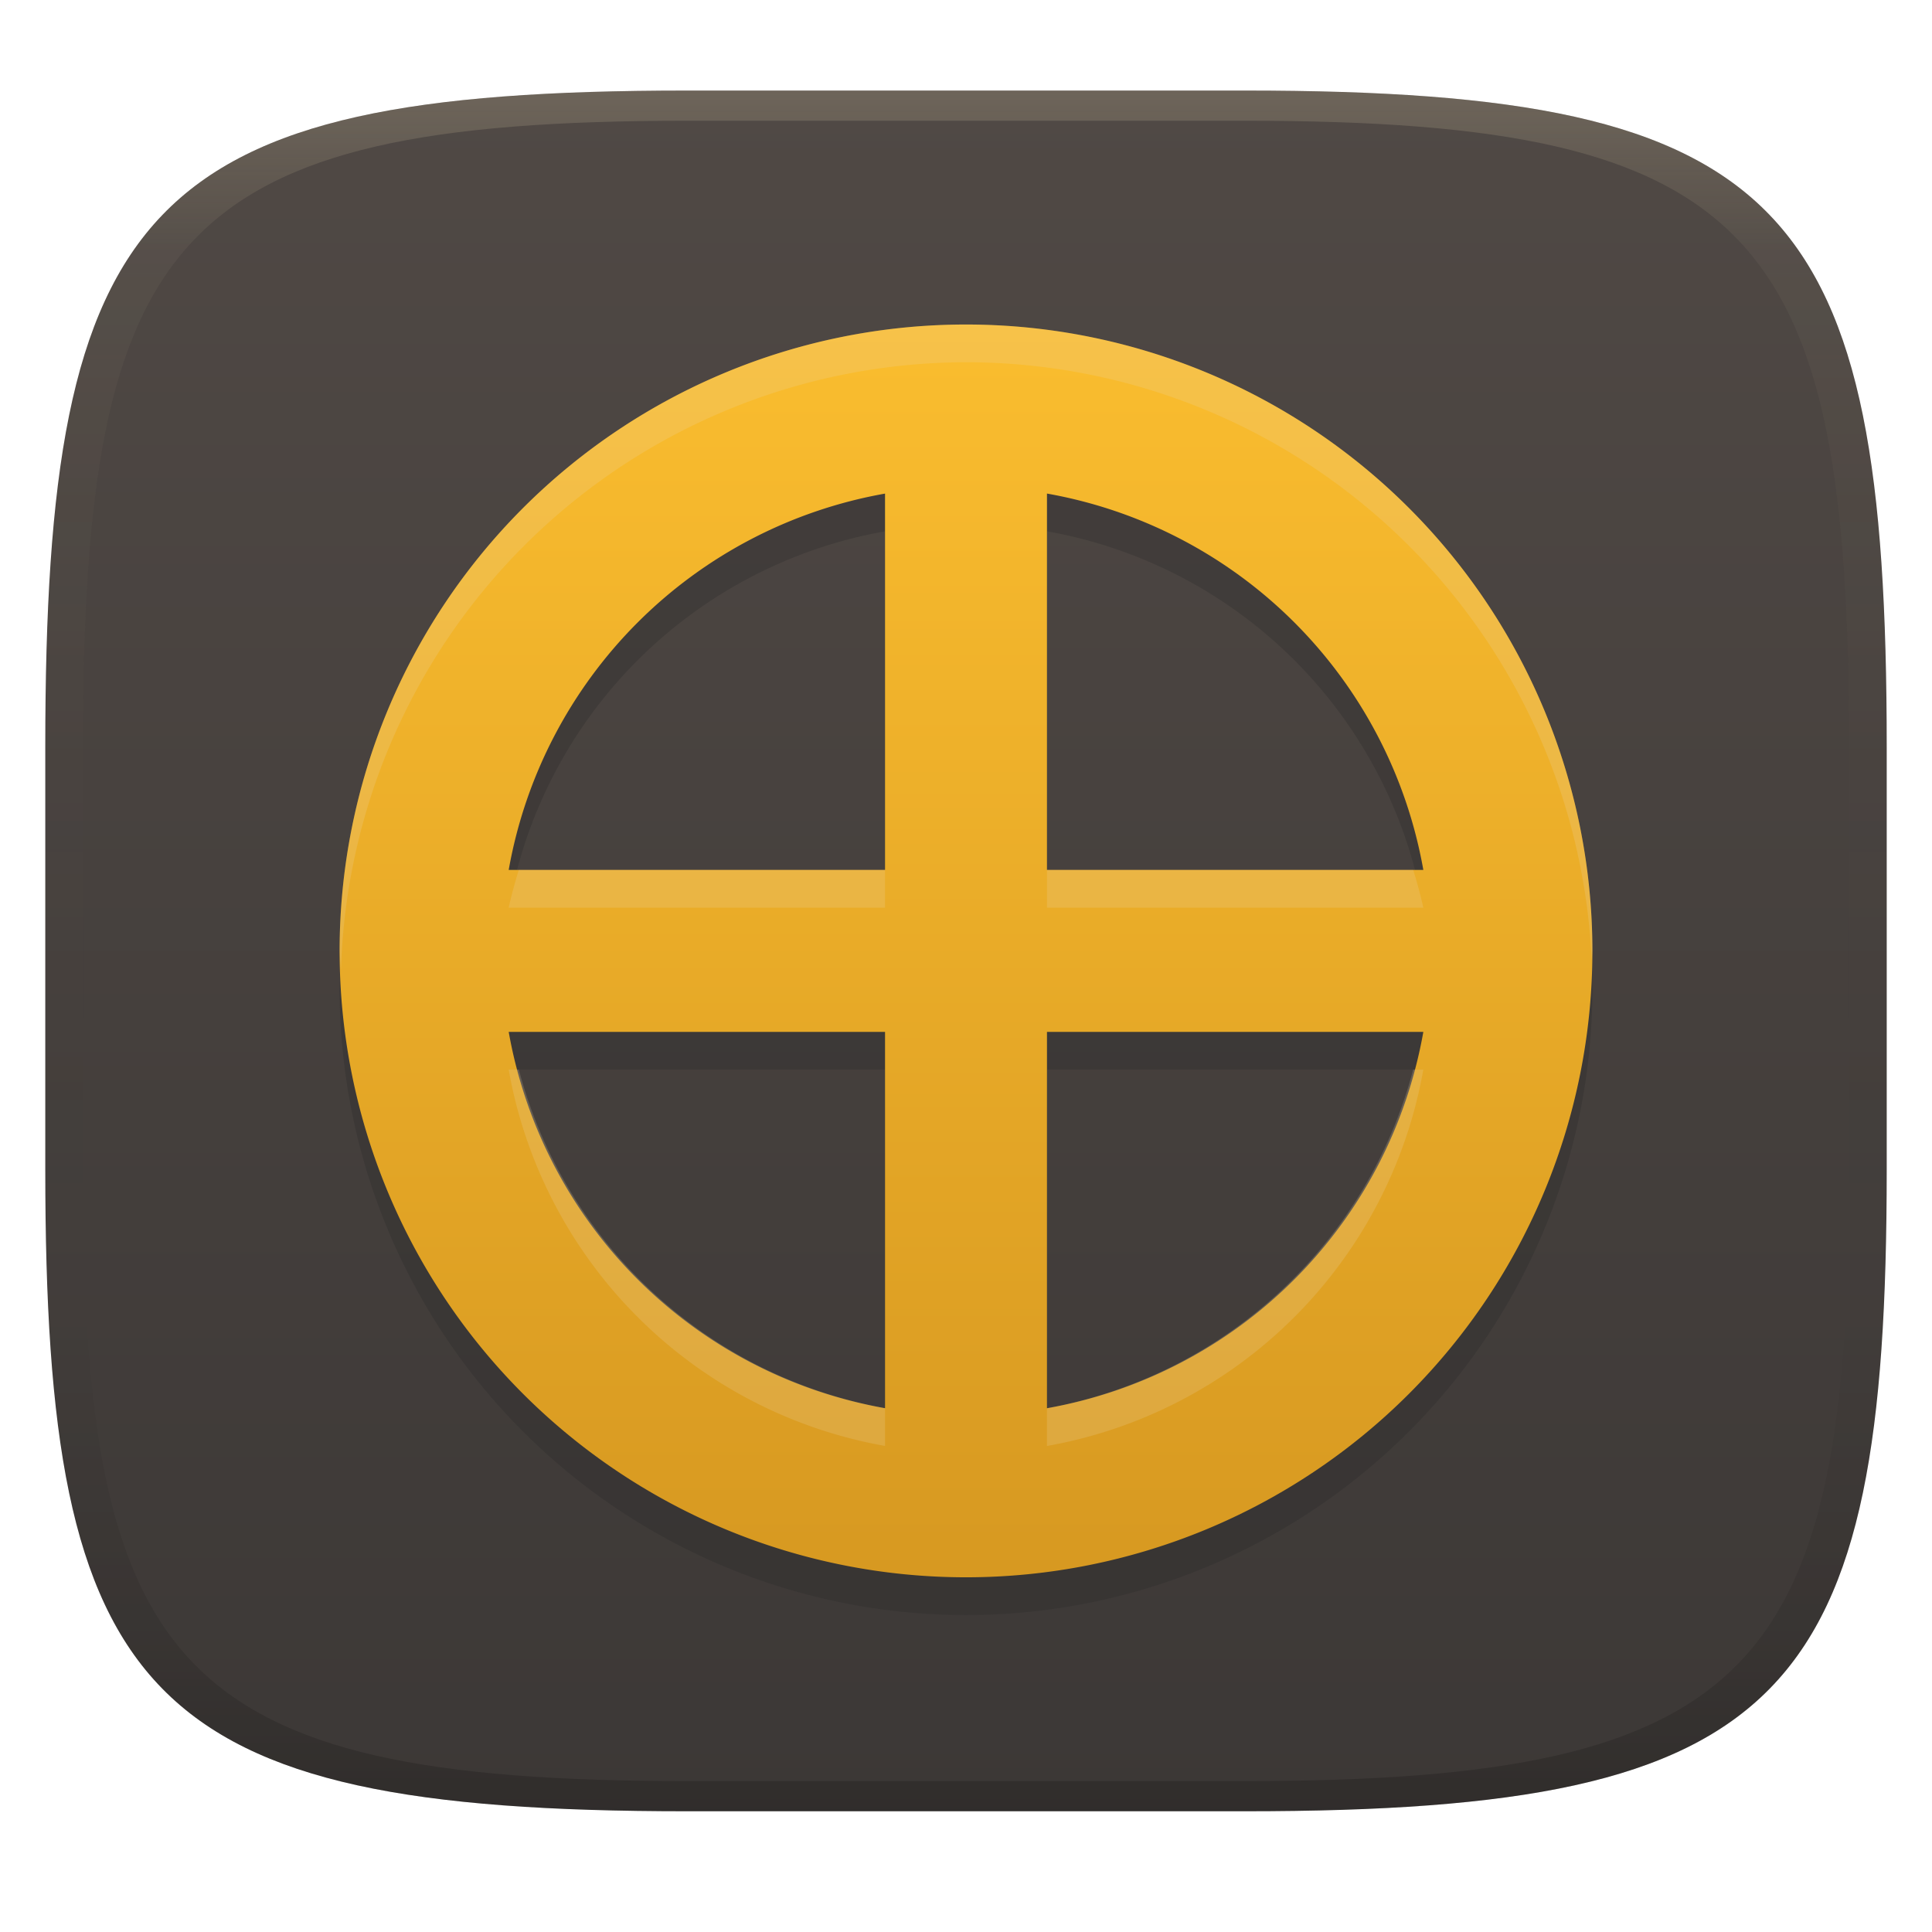
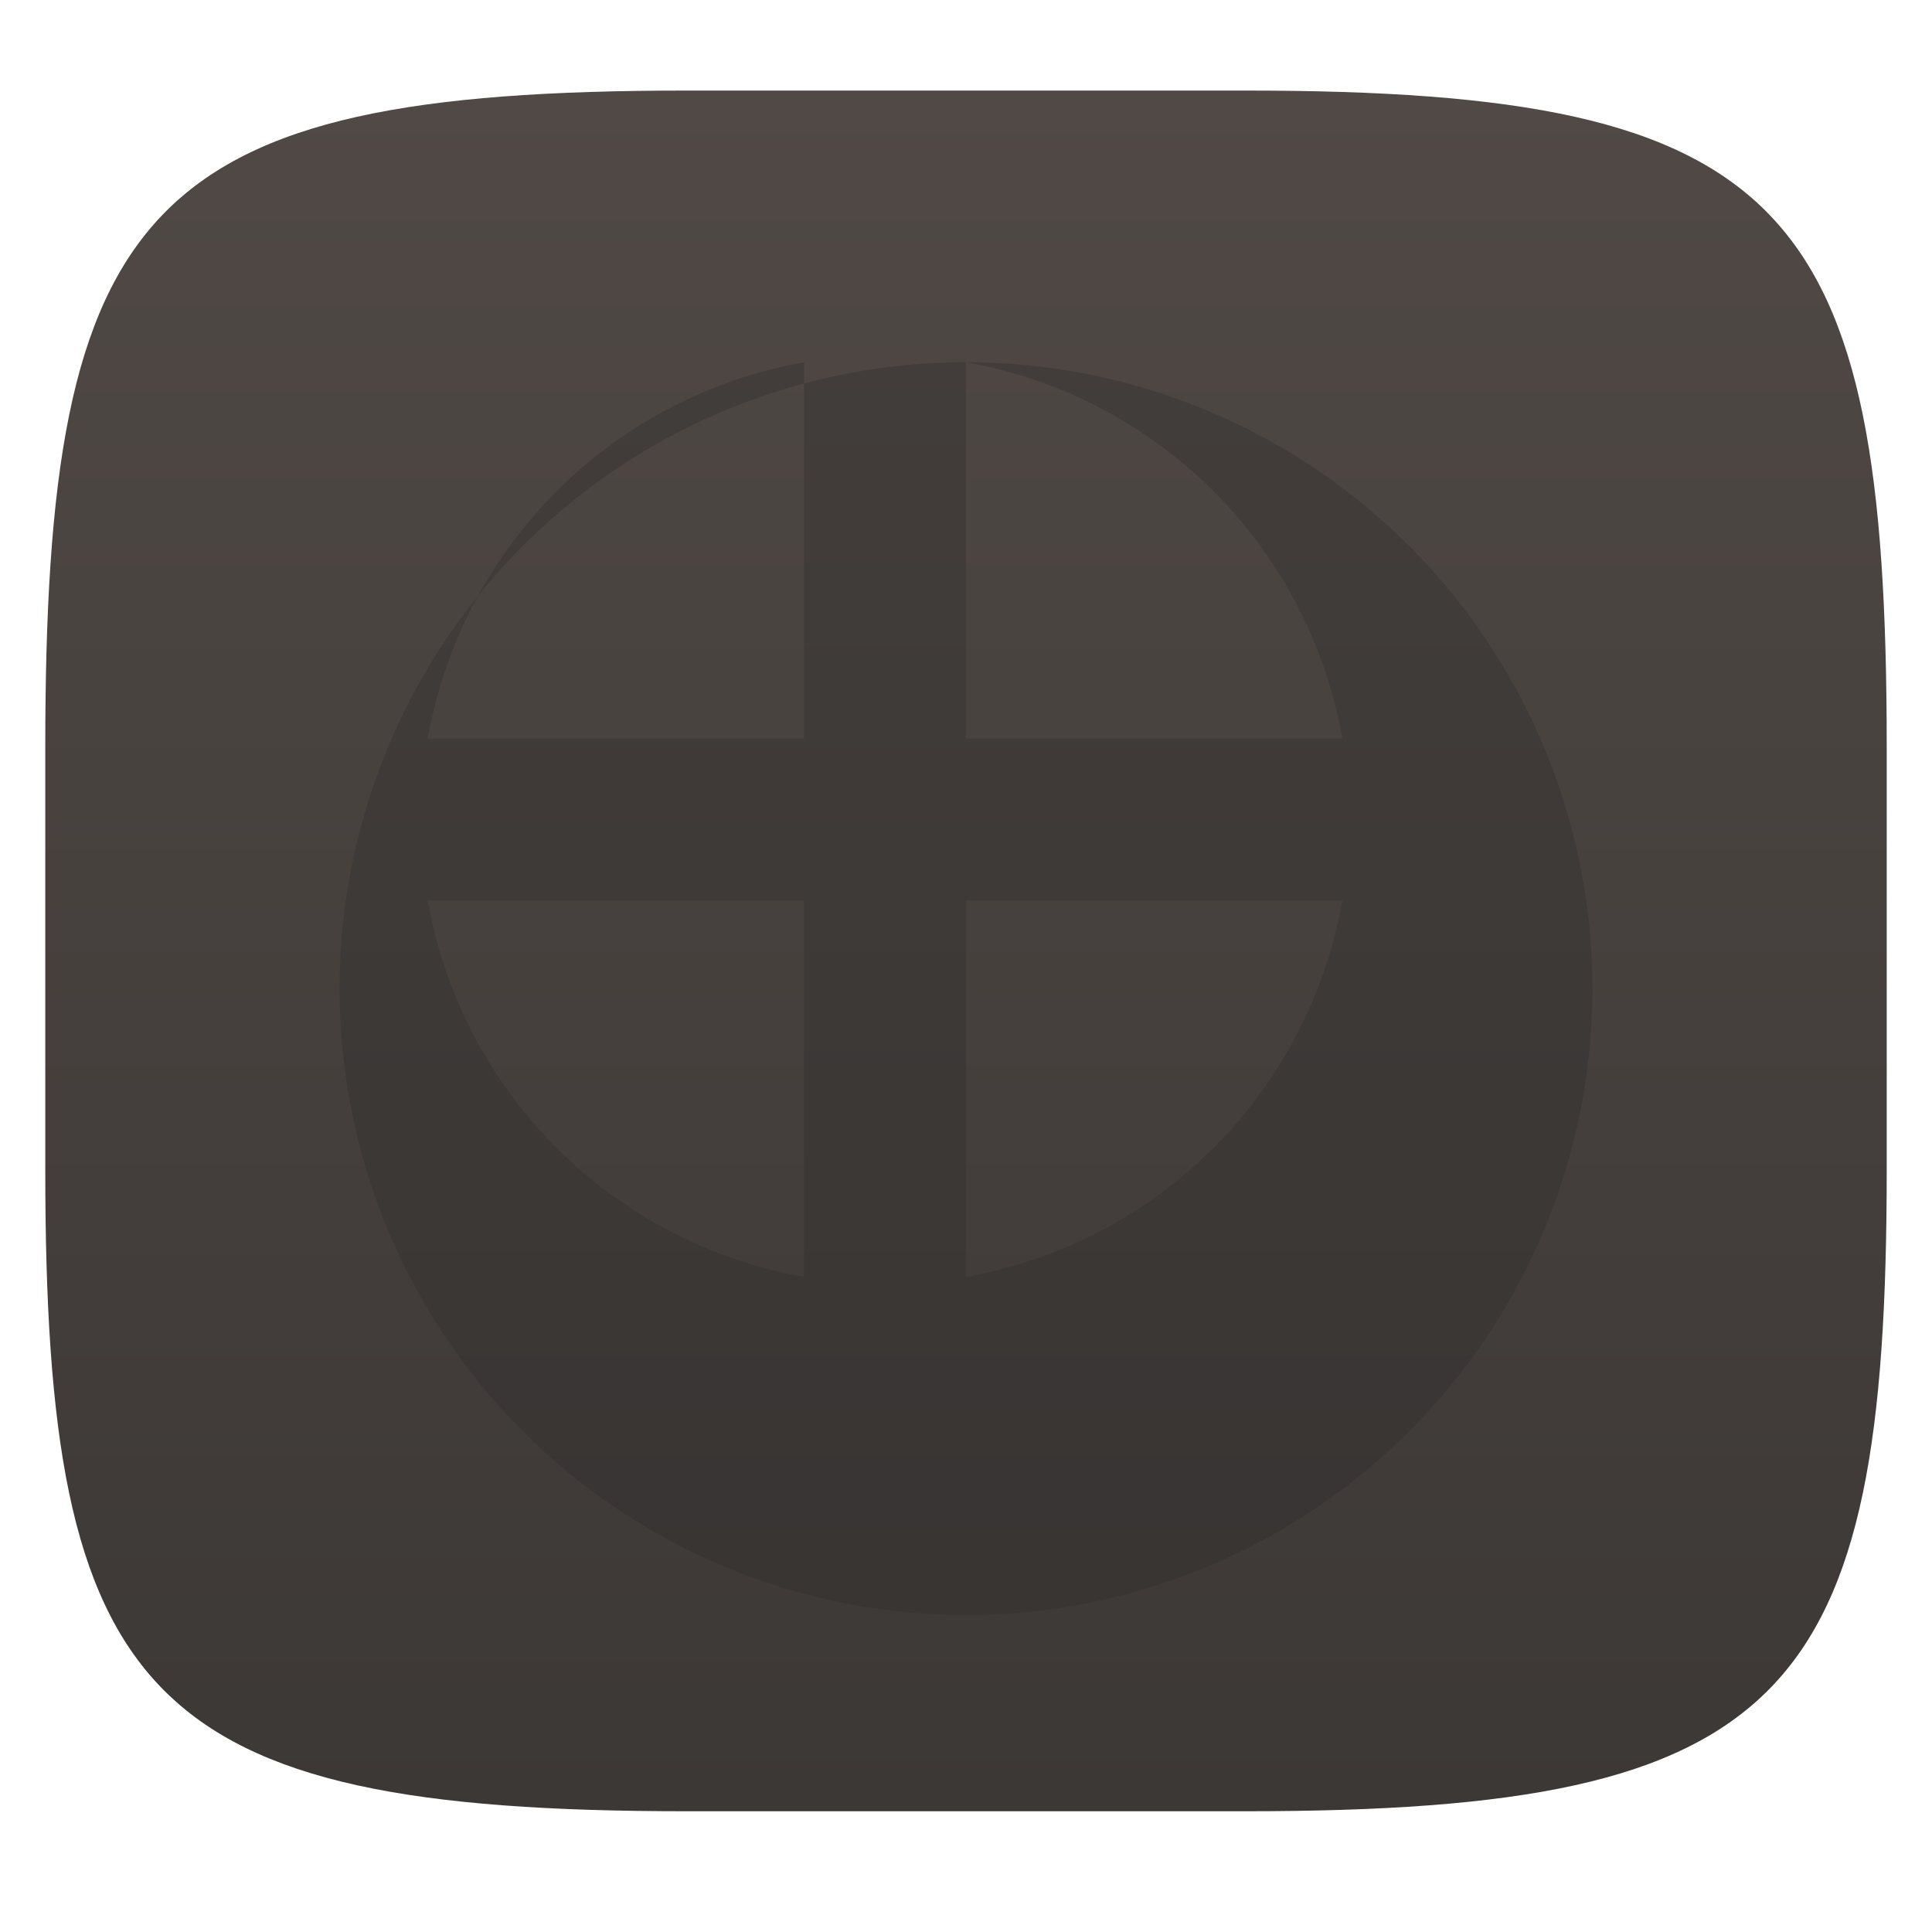
<svg xmlns="http://www.w3.org/2000/svg" width="256" height="256" version="1.1">
  <defs>
    <linearGradient id="linearGradient31" x1=".5" x2=".5" y2="1" gradientTransform="matrix(244,0,0,228,5.986,12)" gradientUnits="userSpaceOnUse">
      <stop stop-color="#ebdbb2" stop-opacity=".2" offset="0" />
      <stop stop-color="#ebdbb2" stop-opacity=".05" offset=".1" />
      <stop stop-opacity="0" offset=".704" />
      <stop stop-opacity=".1" offset=".897" />
      <stop stop-opacity=".2" offset="1" />
    </linearGradient>
    <linearGradient id="linearGradient6" x1="140" x2="140" y1="12" y2="240" gradientUnits="userSpaceOnUse">
      <stop stop-color="#504945" offset="0" />
      <stop stop-color="#3c3836" offset="1" />
    </linearGradient>
    <linearGradient id="linearGradient13" x1="120.32" x2="120.32" y1="43" y2="209" gradientUnits="userSpaceOnUse">
      <stop stop-color="#fabd2f" offset="0" />
      <stop stop-color="#d79921" offset="1" />
    </linearGradient>
  </defs>
  <path d="m165 12c72 0 85 15 85 87v56c0 70-13 85-85 85h-74c-72 0-85-15-85-85v-56c0-72 13-87 85-87z" fill="url(#linearGradient6)" style="isolation:isolate" />
-   <path d="m91 12c-72 0-85 15-85 87v56c0 70 13 85 85 85h74c72 0 85-15 85-85v-56c0-72-13-87-85-87zm0 4h74c68 0 80 15 80 83v56c0 66-12 81-80 81h-74c-68 0-80-15-80-81v-56c0-68 12-83 80-83z" fill="url(#linearGradient31)" style="isolation:isolate" />
-   <path d="m128 48a83 83 0 0 0-83 83 83 83 0 0 0 83 83 83 83 0 0 0 83-83 83 83 0 0 0-83-83zm10.729 22.4a61.543 61.543 0 0 1 49.871 49.871h-49.871zm-21.457 4e-3v49.867h-49.867a61.543 61.543 0 0 1 49.867-49.867zm-49.867 71.324h49.867v49.867a61.543 61.543 0 0 1-49.867-49.867zm71.324 0h49.871a61.543 61.543 0 0 1-49.871 49.871z" fill="#282828" opacity=".3" stroke-linecap="round" stroke-linejoin="round" stroke-miterlimit="0" stroke-width="2" style="paint-order:markers fill stroke" />
-   <path d="m128 43a83 83 0 0 0-83 83 83 83 0 0 0 83 83 83 83 0 0 0 83-83 83 83 0 0 0-83-83zm10.729 22.4a61.543 61.543 0 0 1 49.871 49.871h-49.871zm-21.457 0.004v49.867h-49.867a61.543 61.543 0 0 1 49.867-49.867zm-49.867 71.324h49.867v49.867a61.543 61.543 0 0 1-49.867-49.867zm71.324 0h49.871a61.543 61.543 0 0 1-49.871 49.871z" fill="url(#linearGradient13)" stroke-linecap="round" stroke-linejoin="round" stroke-miterlimit="0" stroke-width="2" style="paint-order:markers fill stroke" />
-   <path d="m128 43a83 83 0 0 0-83 83 83 83 0 0 0 0.18 2.5 83 83 0 0 1 82.82-80.5 83 83 0 0 1 82.908 79.273 83 83 0 0 0 0.092-1.273 83 83 0 0 0-83-83zm-59.252 72.271a61.543 61.543 0 0 0-1.344 5h49.867v-5zm69.98 0v5h49.871a61.543 61.543 0 0 0-1.344-5zm-71.324 26.457a61.543 61.543 0 0 0 49.867 49.867v-5a61.543 61.543 0 0 1-48.523-44.867zm119.85 0a61.543 61.543 0 0 1-48.527 44.871v5a61.543 61.543 0 0 0 49.871-49.871z" fill="#ebdbb2" opacity=".2" stroke-linecap="round" stroke-linejoin="round" stroke-miterlimit="0" stroke-width="2" style="paint-order:markers fill stroke" />
+   <path d="m128 48a83 83 0 0 0-83 83 83 83 0 0 0 83 83 83 83 0 0 0 83-83 83 83 0 0 0-83-83za61.543 61.543 0 0 1 49.871 49.871h-49.871zm-21.457 4e-3v49.867h-49.867a61.543 61.543 0 0 1 49.867-49.867zm-49.867 71.324h49.867v49.867a61.543 61.543 0 0 1-49.867-49.867zm71.324 0h49.871a61.543 61.543 0 0 1-49.871 49.871z" fill="#282828" opacity=".3" stroke-linecap="round" stroke-linejoin="round" stroke-miterlimit="0" stroke-width="2" style="paint-order:markers fill stroke" />
</svg>